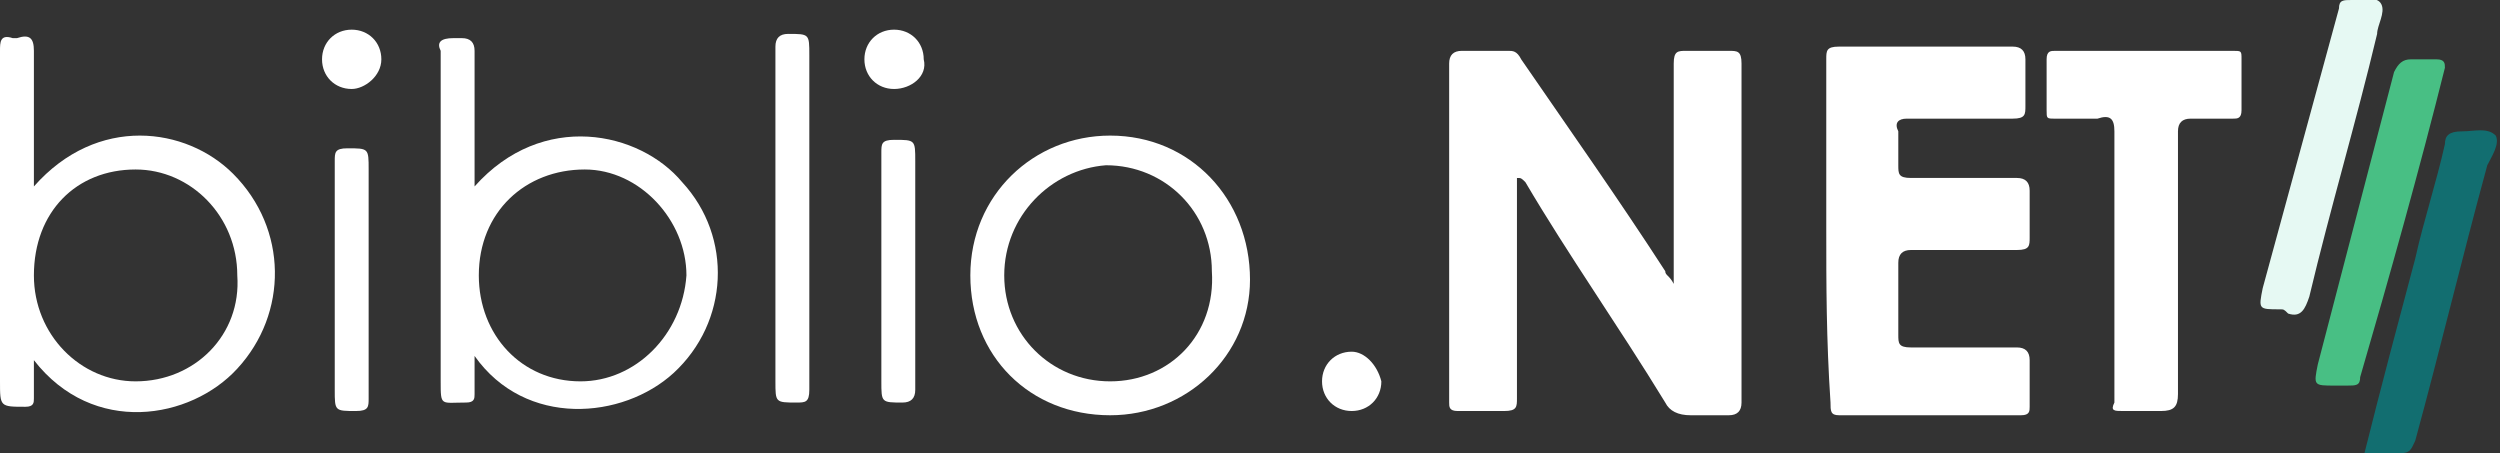
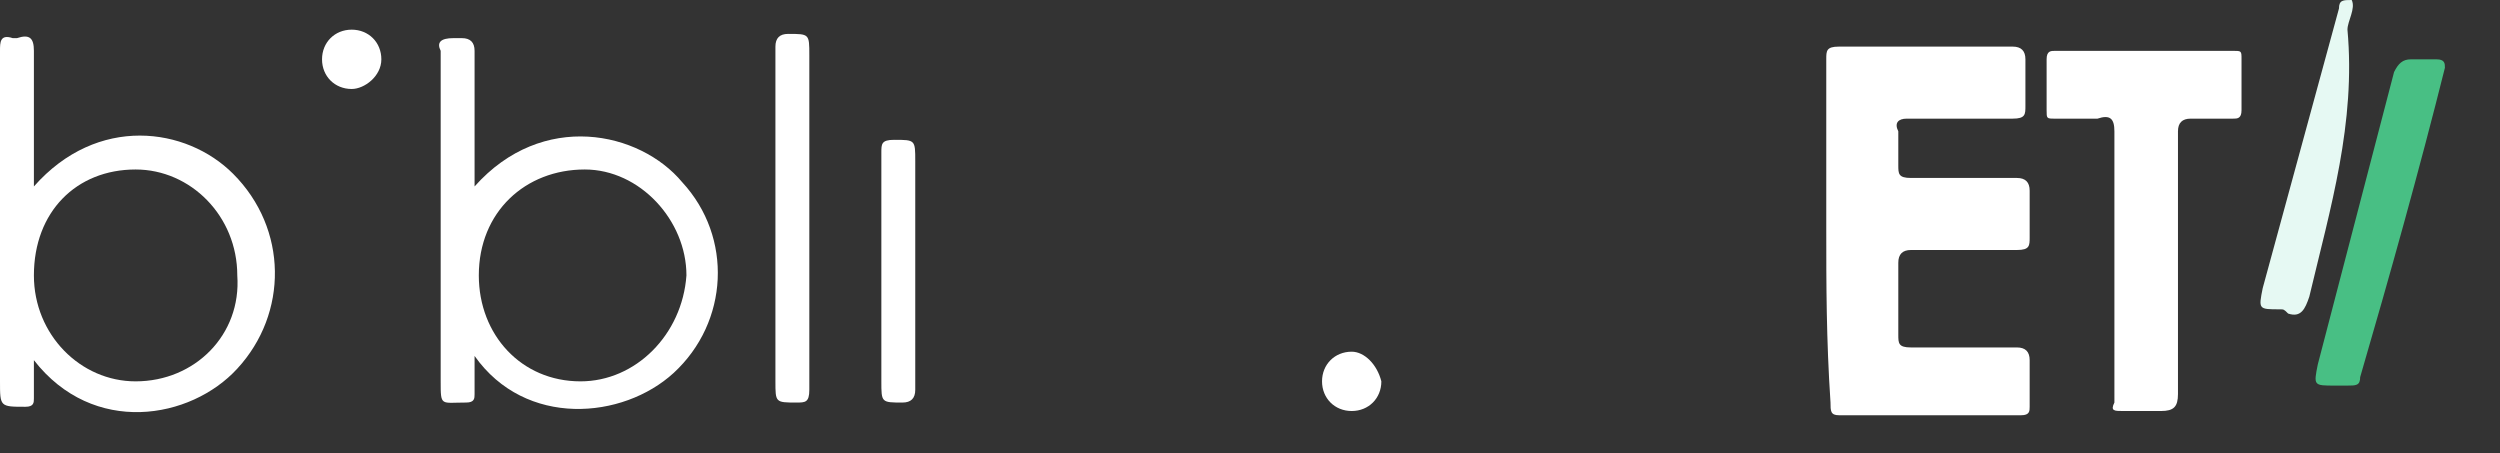
<svg xmlns="http://www.w3.org/2000/svg" version="1.1" id="Layer_1" x="0px" y="0px" width="59px" height="10.7px" viewBox="0 0 59 10.7" style="enable-background:new 0 0 59 10.7;" xml:space="preserve">
  <rect x="0" y="0" width="59" height="10.7" fill="#333333" stroke="none" />
  <style type="text/css">
	.st0{fill:#FFFFFF;}
	.st1{fill:#48BF84;}
	.st2{fill:#126E70;}
	.st3{fill:#E6F9F3;}
</style>
  <g>
-     <path class="st0" d="M35.8,4.2c0,0.2,0,0.5,0,0.7c0,1.5,0,3,0,4.5c0,0.2,0,0.3-0.3,0.3c-0.4,0-0.7,0-1.1,0c-0.2,0-0.2-0.1-0.2-0.2   c0-1.5,0-3,0-4.5c0-1.2,0-2.3,0-3.5c0-0.2,0.1-0.3,0.3-0.3c0.4,0,0.7,0,1.1,0c0.1,0,0.2,0,0.3,0.2C37,3,38.2,4.7,39.3,6.4   c0,0.1,0.1,0.1,0.2,0.3c0-0.2,0-0.2,0-0.3c0-1.6,0-3.2,0-4.9c0-0.3,0.1-0.3,0.3-0.3c0.3,0,0.6,0,1,0c0.2,0,0.3,0,0.3,0.3   c0,1.3,0,2.6,0,4s0,2.6,0,4c0,0.2-0.1,0.3-0.3,0.3c-0.3,0-0.6,0-0.9,0c-0.3,0-0.5-0.1-0.6-0.3C38.2,7.7,37,6,36,4.3   C35.9,4.2,35.9,4.2,35.8,4.2z" />
    <path class="st0" d="M43.1,5.4c0-1.3,0-2.6,0-4c0-0.2,0-0.3,0.3-0.3c1.4,0,2.7,0,4.1,0c0.2,0,0.3,0.1,0.3,0.3c0,0.4,0,0.7,0,1.1   c0,0.2,0,0.3-0.3,0.3c-0.8,0-1.7,0-2.5,0c-0.2,0-0.3,0.1-0.2,0.3c0,0.3,0,0.6,0,0.8c0,0.2,0,0.3,0.3,0.3c0.8,0,1.7,0,2.5,0   c0.2,0,0.3,0.1,0.3,0.3c0,0.4,0,0.7,0,1.1c0,0.2,0,0.3-0.3,0.3c-0.8,0-1.7,0-2.5,0c-0.2,0-0.3,0.1-0.3,0.3c0,0.5,0,1.1,0,1.7   c0,0.2,0,0.3,0.3,0.3c0.8,0,1.7,0,2.5,0c0.2,0,0.3,0.1,0.3,0.3c0,0.4,0,0.7,0,1.1c0,0.1,0,0.2-0.2,0.2c-1.4,0-2.8,0-4.3,0   c-0.2,0-0.2-0.1-0.2-0.3C43.1,8,43.1,6.7,43.1,5.4z" />
    <path class="st0" d="M49.9,6.2c0-1,0-2.1,0-3.1c0-0.3-0.1-0.4-0.4-0.3c-0.3,0-0.6,0-1,0c-0.2,0-0.2,0-0.2-0.2c0-0.4,0-0.8,0-1.2   c0-0.2,0.1-0.2,0.2-0.2c1.4,0,2.8,0,4.2,0c0.2,0,0.2,0,0.2,0.2c0,0.4,0,0.8,0,1.2c0,0.2-0.1,0.2-0.2,0.2c-0.3,0-0.7,0-1,0   c-0.2,0-0.3,0.1-0.3,0.3c0,2.1,0,4.1,0,6.2c0,0.3-0.1,0.4-0.4,0.4s-0.6,0-0.9,0c-0.2,0-0.3,0-0.2-0.2C49.9,8.3,49.9,7.2,49.9,6.2z" />
    <path class="st1" d="M55.1,9.1c-0.5,0-0.5,0-0.4-0.5c0.6-2.3,1.2-4.6,1.8-6.9c0.1-0.2,0.2-0.3,0.4-0.3c0.2,0,0.4,0,0.6,0   c0.2,0,0.2,0.1,0.2,0.2c-0.6,2.4-1.3,4.9-2,7.3c0,0.2-0.1,0.2-0.3,0.2C55.3,9.1,55.2,9.1,55.1,9.1z" />
-     <path class="st2" d="M55.8,10.7c0.4-1.6,0.8-3.1,1.2-4.6c0.2-0.9,0.5-1.8,0.7-2.7c0-0.2,0.1-0.3,0.4-0.3c0.3,0,0.6-0.1,0.8,0.1   c0.1,0.2-0.1,0.5-0.2,0.7c-0.6,2.2-1.1,4.3-1.7,6.5c-0.1,0.2-0.1,0.3-0.4,0.3C56.4,10.7,56.2,10.7,55.8,10.7z" />
-     <path class="st3" d="M53.8,7.3c-0.5,0-0.5,0-0.4-0.5c0.6-2.2,1.2-4.4,1.8-6.6C55.2,0,55.3,0,55.5,0c0.3,0,0.6-0.1,0.7,0.1   c0.1,0.2-0.1,0.5-0.1,0.7C55.6,2.9,55,4.9,54.5,7c-0.1,0.3-0.2,0.5-0.5,0.4C53.9,7.3,53.9,7.3,53.8,7.3z" />
+     <path class="st3" d="M53.8,7.3c-0.5,0-0.5,0-0.4-0.5c0.6-2.2,1.2-4.4,1.8-6.6C55.2,0,55.3,0,55.5,0c0.1,0.2-0.1,0.5-0.1,0.7C55.6,2.9,55,4.9,54.5,7c-0.1,0.3-0.2,0.5-0.5,0.4C53.9,7.3,53.9,7.3,53.8,7.3z" />
    <path class="st0" d="M18.3,5.2c0-1.4,0-2.7,0-4.1c0-0.2,0.1-0.3,0.3-0.3c0.5,0,0.5,0,0.5,0.5c0,2.6,0,5.3,0,7.9   c0,0.3-0.1,0.3-0.3,0.3c-0.5,0-0.5,0-0.5-0.5c0-0.5,0-1,0-1.5C18.3,6.8,18.3,6.1,18.3,5.2z" />
-     <path class="st0" d="M8.7,6.5c0,0.9,0,1.9,0,2.9c0,0.2,0,0.3-0.3,0.3c-0.5,0-0.5,0-0.5-0.5c0-1.8,0-3.6,0-5.4c0-0.2,0-0.3,0.3-0.3   c0.5,0,0.5,0,0.5,0.5C8.7,4.7,8.7,5.6,8.7,6.5z" />
    <path class="st0" d="M20.8,6.4c0-0.9,0-1.9,0-2.8c0-0.2,0-0.3,0.3-0.3c0.5,0,0.5,0,0.5,0.5c0,1.8,0,3.6,0,5.4   c0,0.2-0.1,0.3-0.3,0.3c-0.5,0-0.5,0-0.5-0.5C20.8,8.2,20.8,7.3,20.8,6.4z" />
    <path class="st0" d="M32.6,9c0,0.4-0.3,0.7-0.7,0.7c-0.4,0-0.7-0.3-0.7-0.7s0.3-0.7,0.7-0.7C32.2,8.3,32.5,8.6,32.6,9z" />
    <path class="st0" d="M8.3,2.1c-0.4,0-0.7-0.3-0.7-0.7s0.3-0.7,0.7-0.7c0.4,0,0.7,0.3,0.7,0.7C9,1.8,8.6,2.1,8.3,2.1z" />
-     <path class="st0" d="M21.1,2.1c-0.4,0-0.7-0.3-0.7-0.7s0.3-0.7,0.7-0.7c0.4,0,0.7,0.3,0.7,0.7C21.9,1.8,21.5,2.1,21.1,2.1z" />
    <path class="st0" d="M5.5,4.1C4.4,3,2.3,2.7,0.8,4.4c0-1.1,0-2.2,0-3.2c0-0.3-0.1-0.4-0.4-0.3c0,0-0.1,0-0.1,0C0,0.8,0,1,0,1.2   c0,2.6,0,5.2,0,7.8c0,0.6,0,0.6,0.6,0.6c0.2,0,0.2-0.1,0.2-0.2c0-0.3,0-0.5,0-0.9c1.4,1.8,3.7,1.4,4.8,0.2C6.8,7.4,6.8,5.4,5.5,4.1   z M3.2,9C1.9,9,0.8,7.9,0.8,6.5c0-1.5,1-2.5,2.4-2.5c1.3,0,2.4,1.1,2.4,2.5C5.7,7.9,4.6,9,3.2,9z" />
    <path class="st0" d="M16.1,4.3c-1-1.2-3.3-1.7-4.9,0.1c0-0.1,0-0.2,0-0.3c0-1,0-2,0-2.9c0-0.2-0.1-0.3-0.3-0.3c-0.1,0-0.1,0-0.2,0   c-0.3,0-0.4,0.1-0.3,0.3c0,2.6,0,5.2,0,7.8c0,0.6,0,0.5,0.6,0.5c0.2,0,0.2-0.1,0.2-0.2c0-0.3,0-0.5,0-0.9c1.2,1.7,3.5,1.5,4.7,0.4   C17.2,7.6,17.3,5.6,16.1,4.3z M13.7,9c-1.4,0-2.4-1.1-2.4-2.5c0-1.5,1.1-2.5,2.5-2.5c1.3,0,2.4,1.2,2.4,2.5C16.1,7.9,15,9,13.7,9z" />
-     <path class="st0" d="M26.2,3.2c-1.8,0-3.3,1.4-3.3,3.3s1.4,3.3,3.3,3.3c1.8,0,3.3-1.4,3.3-3.2C29.5,4.7,28.1,3.2,26.2,3.2z M26.2,9   c-1.4,0-2.5-1.1-2.5-2.5c0-1.4,1.1-2.5,2.4-2.6c1.4,0,2.5,1.1,2.5,2.5C28.7,7.9,27.6,9,26.2,9z" />
  </g>
</svg>